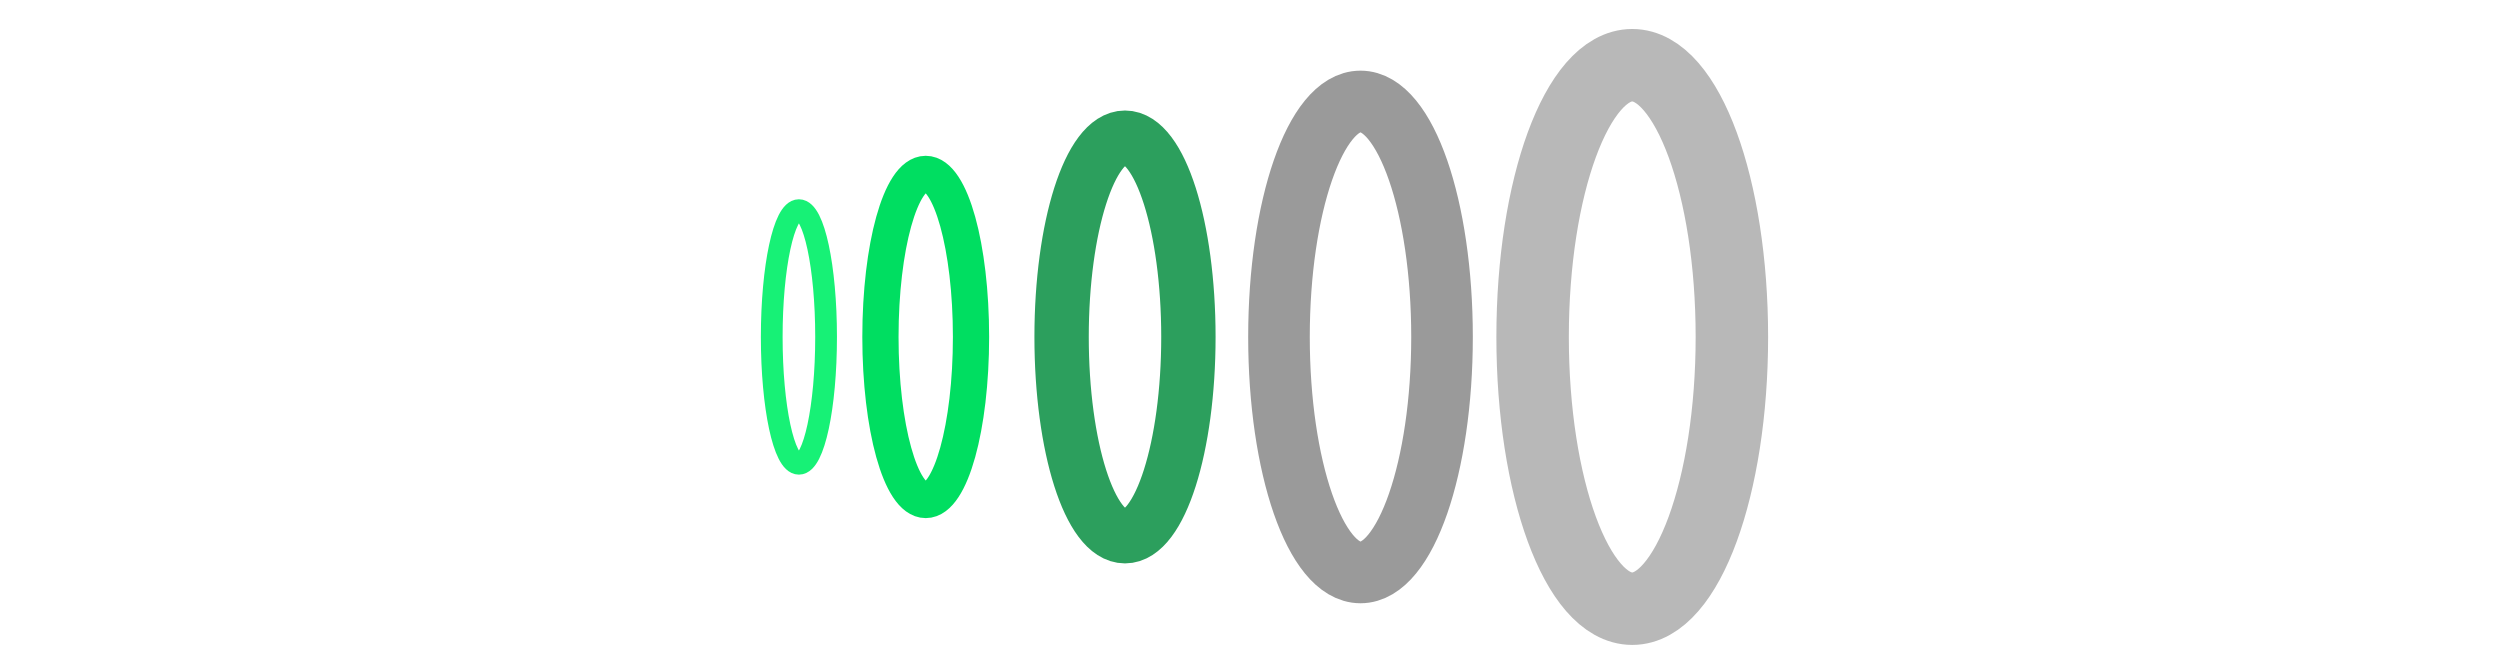
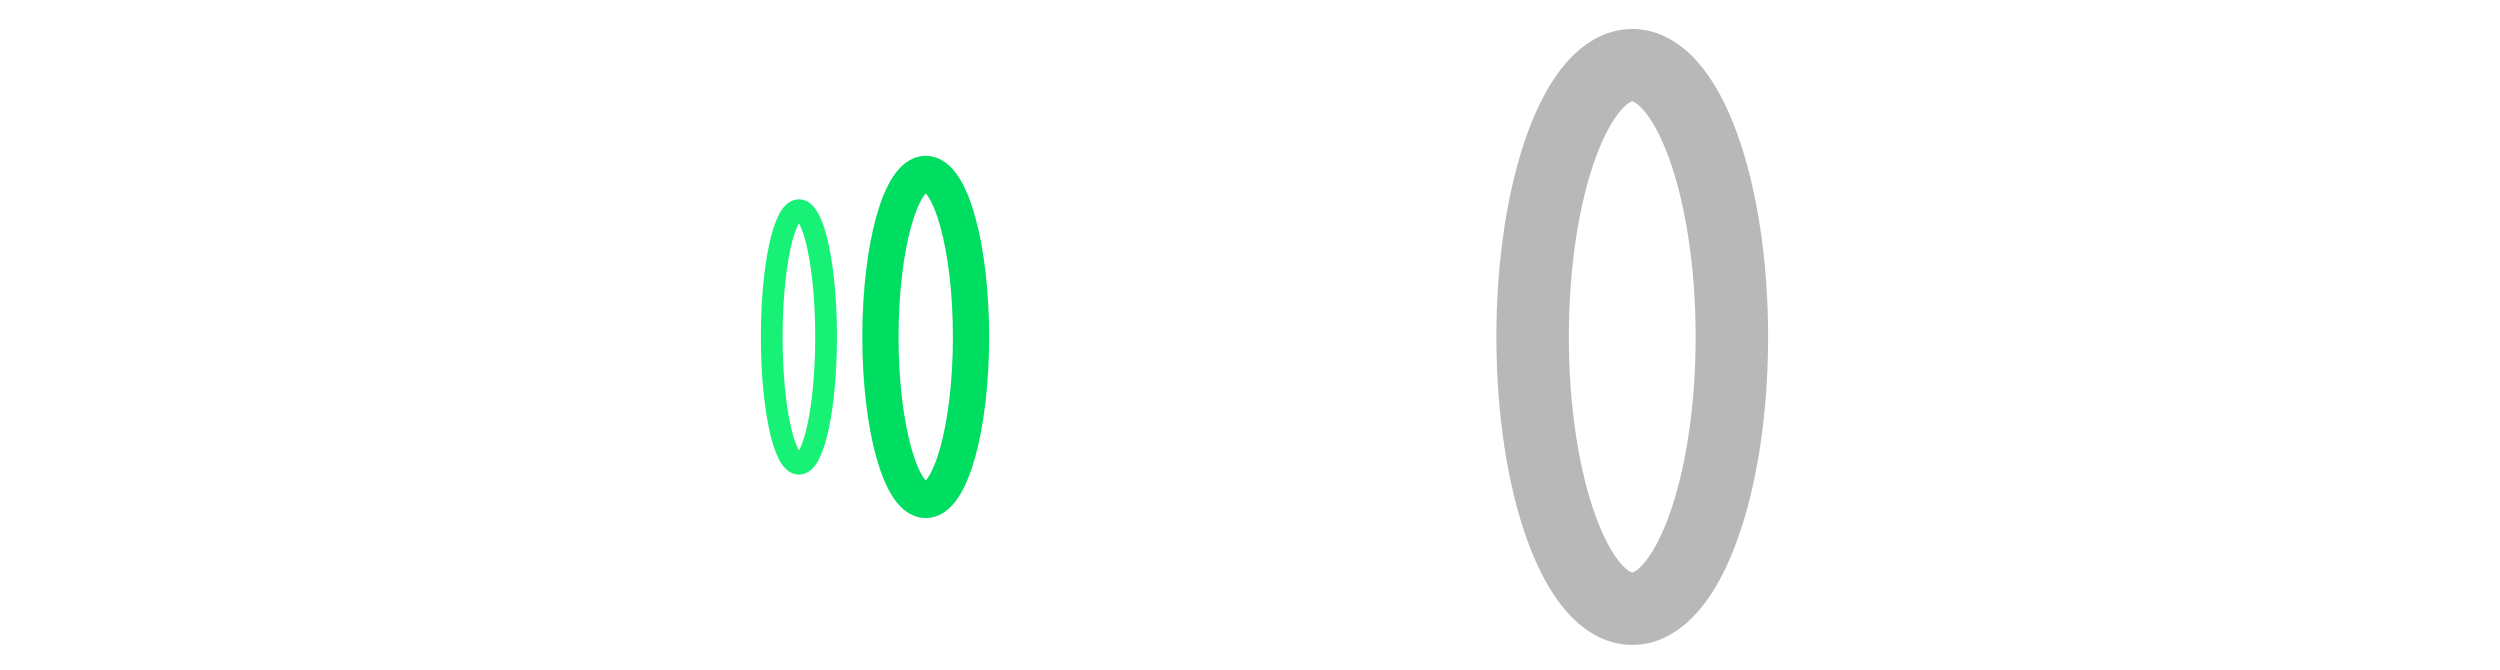
<svg xmlns="http://www.w3.org/2000/svg" xmlns:ns1="http://www.bohemiancoding.com/sketch/ns" width="690px" height="185px" viewBox="0 0 690 185" version="1.1">
  <title>Thin</title>
  <desc>Created with Sketch.</desc>
  <defs />
  <g id="Page-1" stroke="none" stroke-width="1" fill="none" fill-rule="evenodd" ns1:type="MSPage">
    <g id="Thin" ns1:type="MSArtboardGroup">
      <g id="Group" ns1:type="MSLayerGroup" transform="translate(345.5, 93) scale(-1, 1) translate(-345.5, -93) translate(213, 18)">
        <ellipse id="Oval-1" stroke="#B8B8B8" stroke-width="20" ns1:type="MSShapeGroup" cx="27.5" cy="75" rx="27.5" ry="75" />
-         <ellipse id="Oval-1-Copy" stroke="#9A9A9A" stroke-width="17" ns1:type="MSShapeGroup" cx="102.5" cy="75" rx="22.5" ry="65" />
-         <ellipse id="Oval-1-Copy-2" stroke="#2C9F5D" stroke-width="15" ns1:type="MSShapeGroup" cx="167.5" cy="75" rx="17.5" ry="55" />
        <ellipse id="Oval-1-Copy-2" stroke="#00DE61" stroke-width="10" ns1:type="MSShapeGroup" cx="222.5" cy="75" rx="12.5" ry="45" />
        <ellipse id="Oval-1-Copy-2" stroke="#17F176" stroke-width="6" ns1:type="MSShapeGroup" cx="257.5" cy="75" rx="7.5" ry="35" />
      </g>
    </g>
  </g>
</svg>